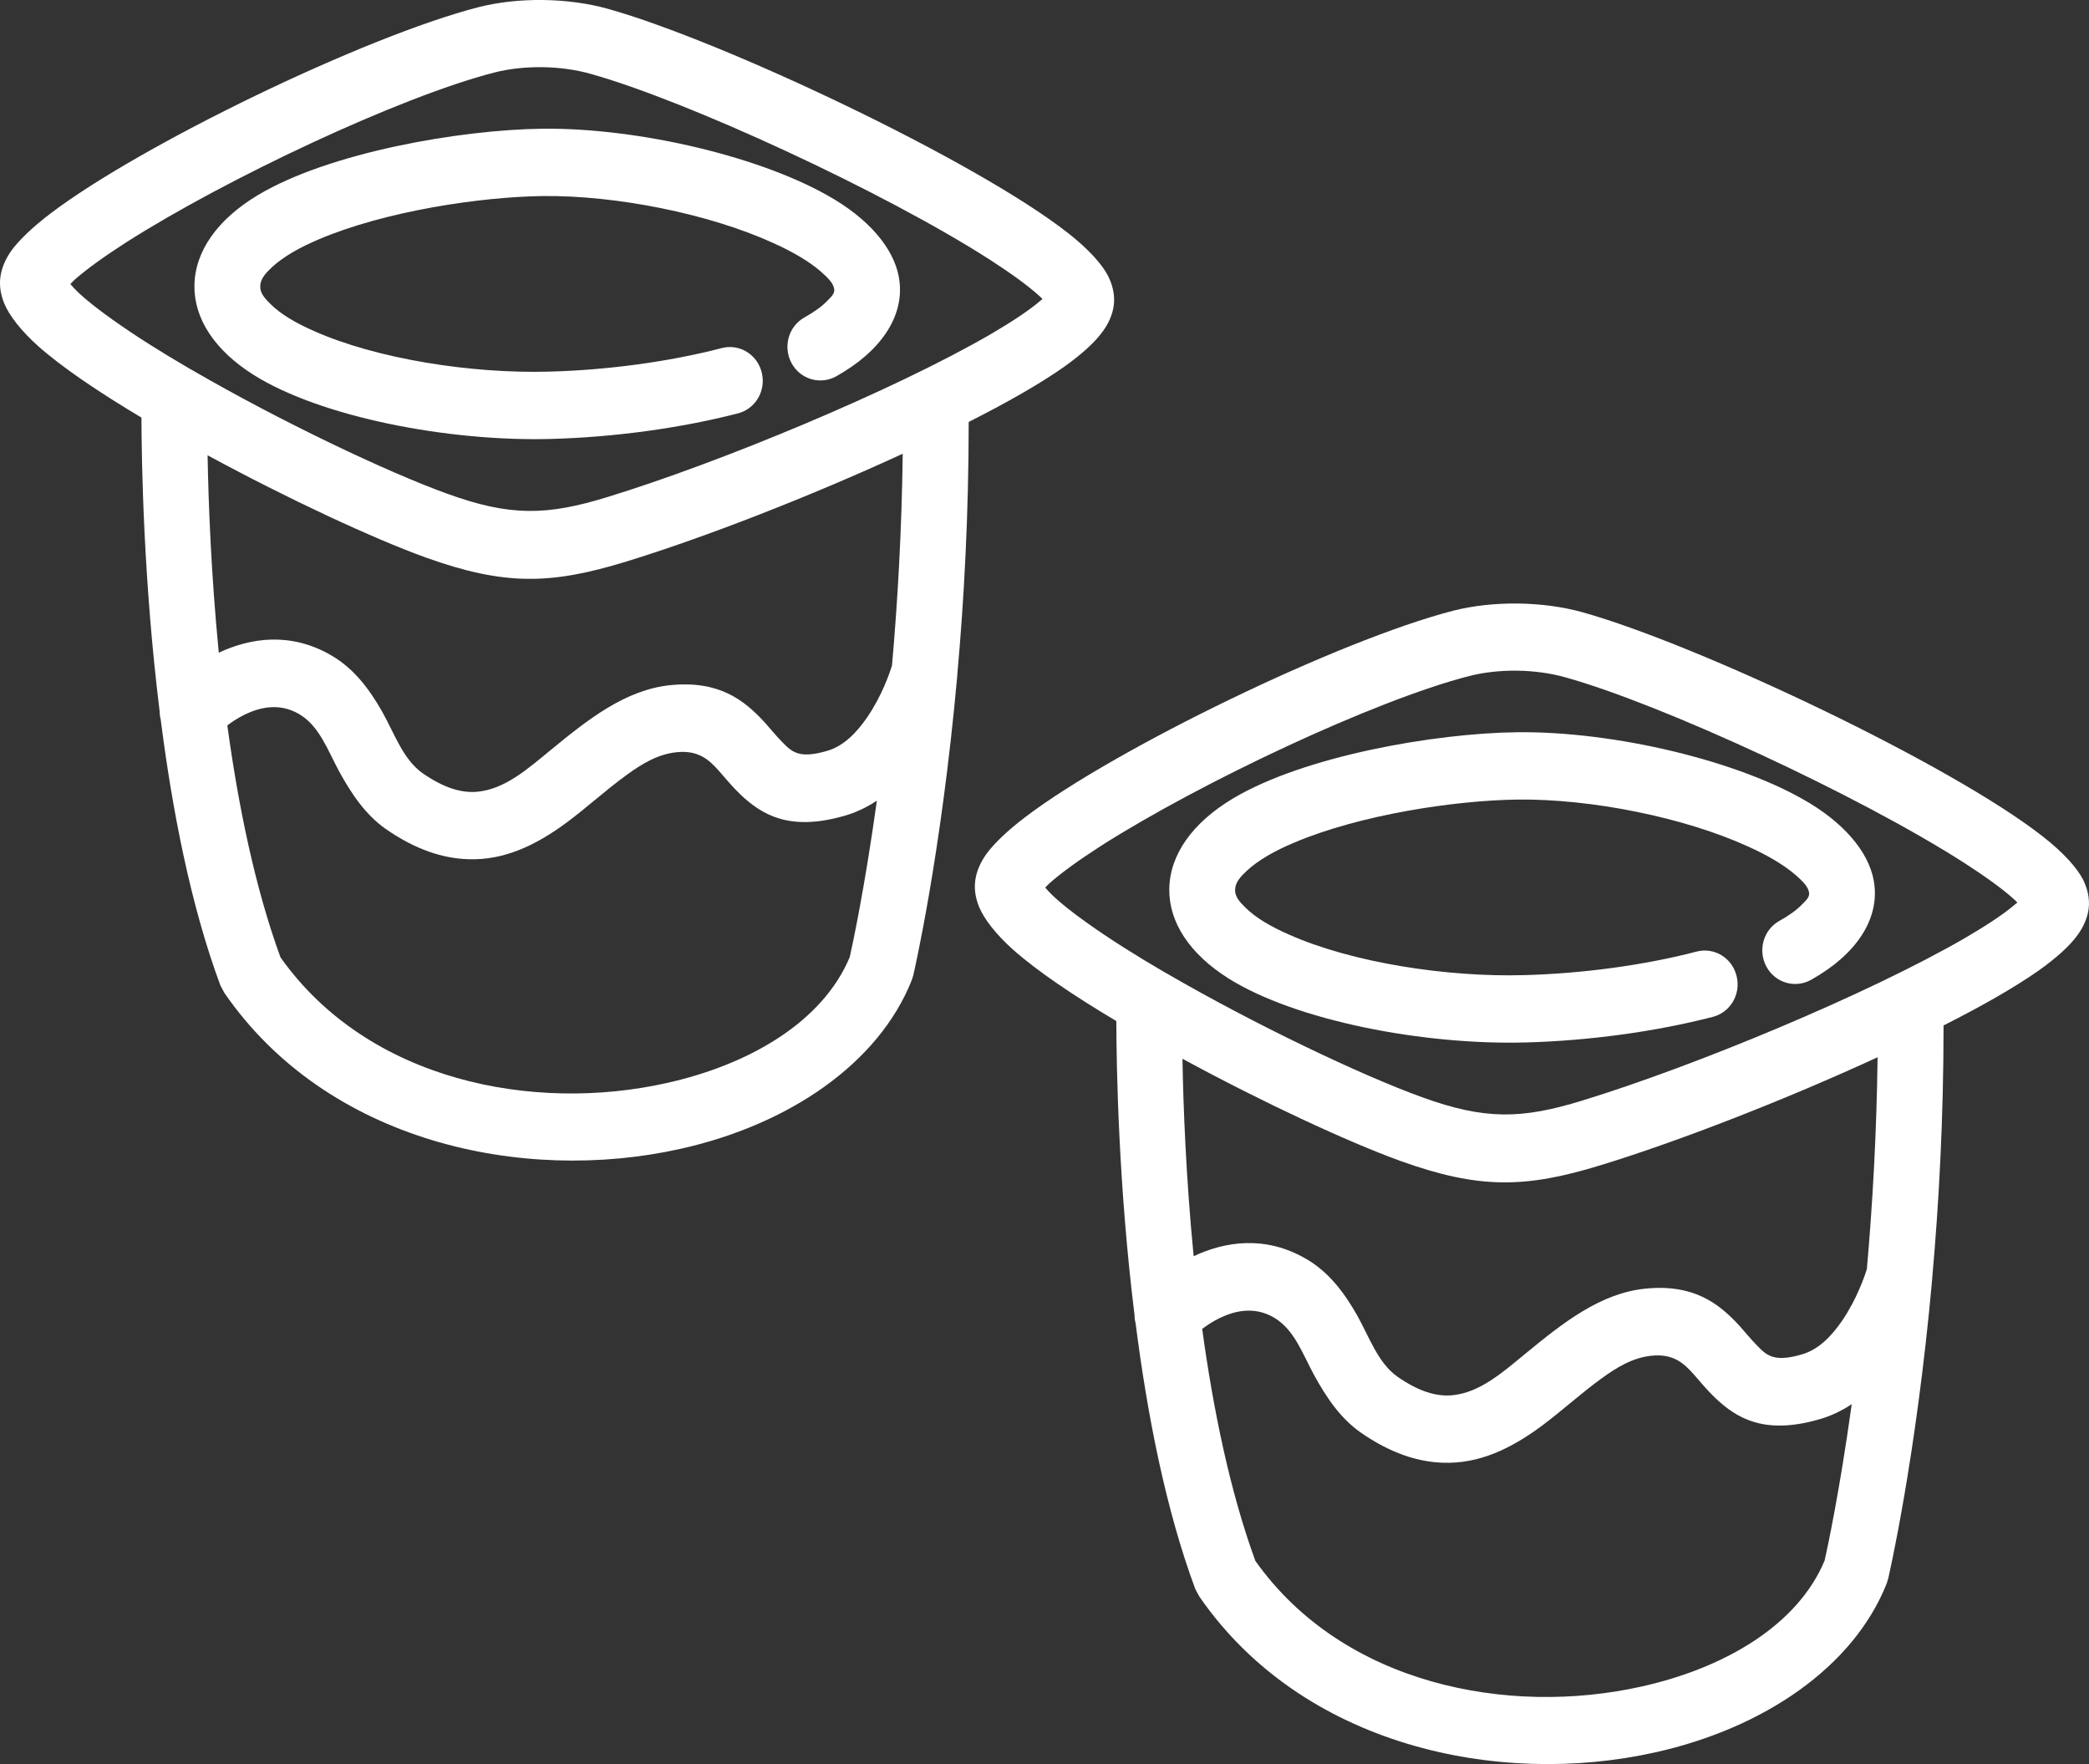
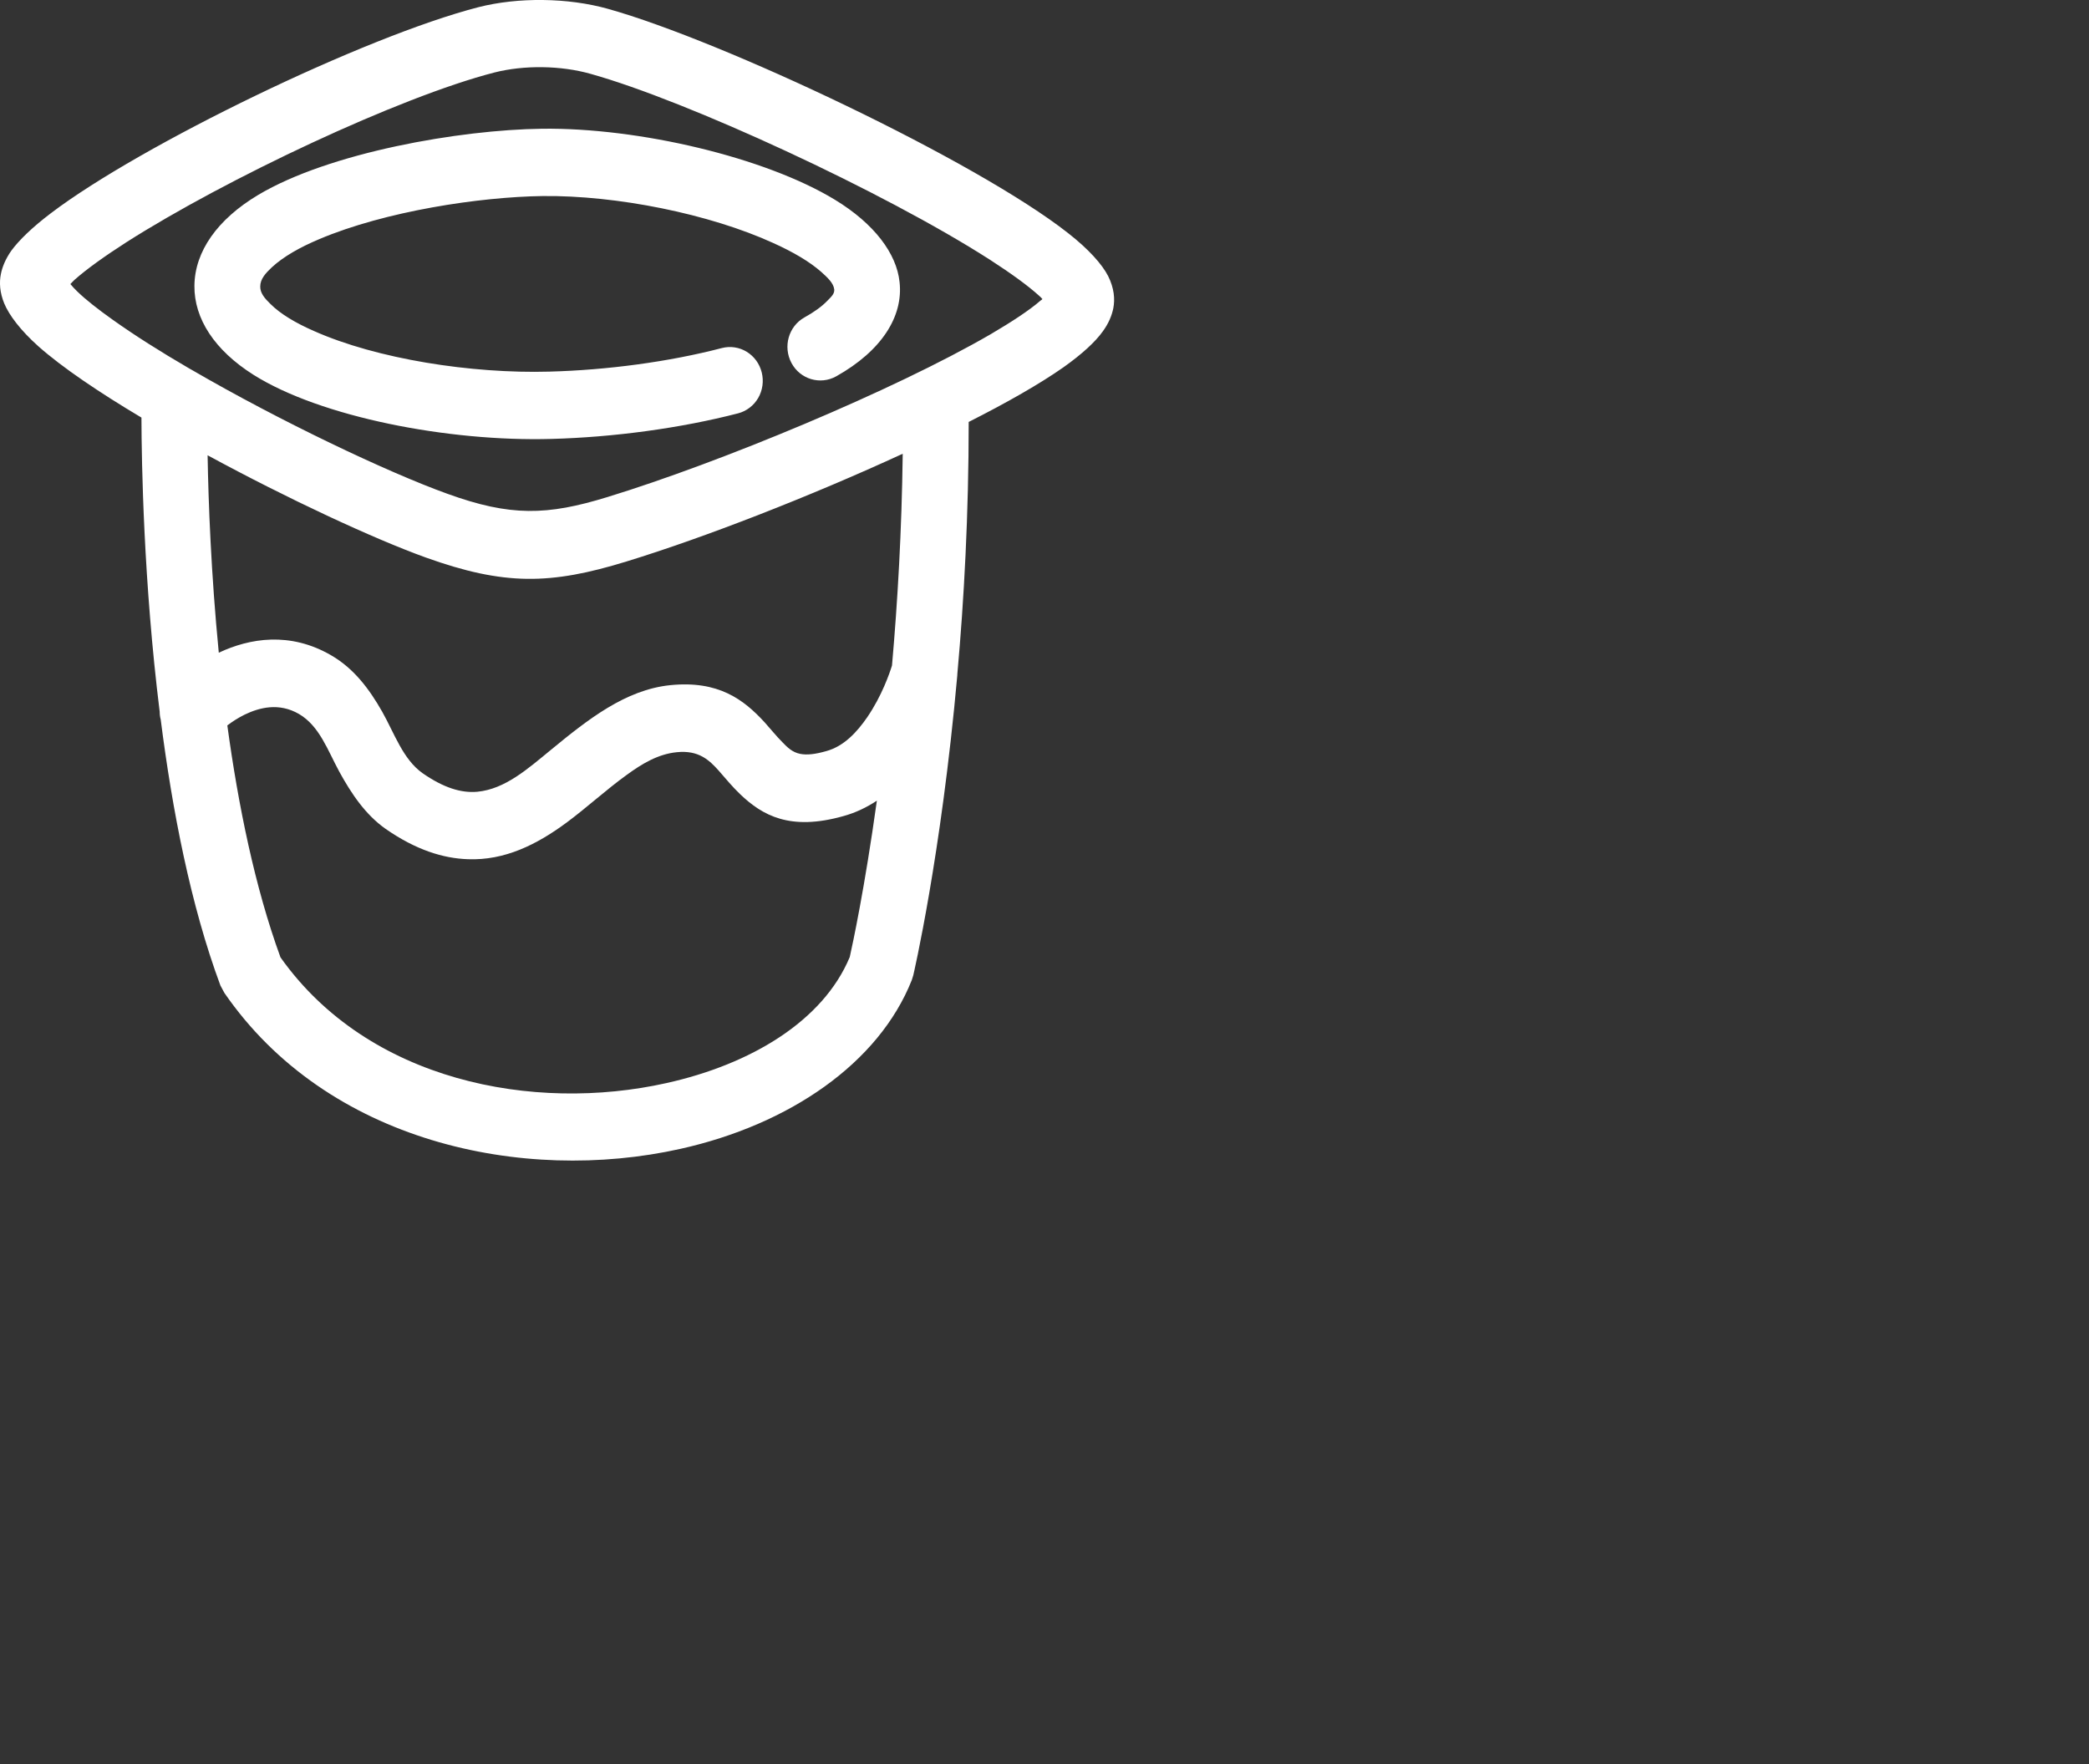
<svg xmlns="http://www.w3.org/2000/svg" width="45" height="38" viewBox="0 0 45 38" fill="none">
  <rect x="0" y="0" width="45" height="38" fill="#333333" stroke="none" />
  <path fill-rule="evenodd" clip-rule="evenodd" d="M3.047 8.995C2.133 8.451 1.339 7.914 0.828 7.461C0.442 7.116 0.197 6.79 0.091 6.536C-0.005 6.301 -0.019 6.087 0.02 5.898C0.049 5.753 0.116 5.583 0.243 5.401C0.407 5.177 0.697 4.894 1.101 4.589C3.033 3.124 7.842 0.79 10.305 0.155C11.16 -0.063 12.233 -0.052 13.098 0.191C15.572 0.884 21.03 3.465 23.008 5.021C23.454 5.369 23.745 5.699 23.872 5.949C24 6.206 24.021 6.442 23.982 6.641C23.951 6.794 23.883 6.964 23.756 7.138C23.596 7.363 23.305 7.631 22.905 7.914C22.398 8.269 21.693 8.672 20.867 9.089C20.867 11.076 20.768 12.914 20.622 14.524V14.542C20.272 18.458 19.673 21.01 19.673 21.01L19.641 21.112C18.928 22.907 17 24.226 14.654 24.748C11.255 25.506 7.045 24.6 4.833 21.387L4.748 21.228C4.11 19.513 3.71 17.453 3.462 15.499C3.447 15.445 3.44 15.39 3.44 15.332C3.093 12.537 3.05 9.977 3.047 8.995ZM18.889 17.247C18.67 17.392 18.429 17.508 18.166 17.58C17.018 17.903 16.423 17.566 15.941 17.105C15.778 16.949 15.632 16.772 15.48 16.598C15.278 16.373 15.051 16.155 14.58 16.203C14.179 16.242 13.832 16.449 13.495 16.696C13.059 17.011 12.645 17.392 12.212 17.714C11.56 18.197 10.869 18.538 10.079 18.508C9.547 18.49 8.959 18.309 8.303 17.852C7.874 17.548 7.573 17.105 7.307 16.619C7.059 16.163 6.882 15.637 6.439 15.379C6.006 15.129 5.585 15.242 5.269 15.394C5.124 15.466 4.996 15.55 4.897 15.626C5.131 17.341 5.492 19.118 6.042 20.622C7.934 23.294 11.493 23.969 14.353 23.331C16.171 22.928 17.73 21.996 18.305 20.615C18.365 20.35 18.627 19.132 18.889 17.247ZM19.446 9.774C17.458 10.691 15.165 11.583 13.495 12.095C11.858 12.598 10.865 12.617 9.168 12.008C8.041 11.601 6.194 10.742 4.472 9.807C4.489 10.811 4.546 12.352 4.713 14.06C5.375 13.748 6.247 13.599 7.137 14.118C7.619 14.397 7.952 14.836 8.232 15.329C8.498 15.8 8.679 16.355 9.104 16.656C9.554 16.968 9.933 17.087 10.284 17.055C10.88 16.997 11.365 16.565 11.868 16.152C12.662 15.499 13.474 14.857 14.438 14.759C15.476 14.654 16.019 15.068 16.469 15.557C16.6 15.702 16.72 15.854 16.855 15.989C16.958 16.097 17.068 16.206 17.238 16.239C17.387 16.268 17.564 16.246 17.794 16.181C18.184 16.076 18.464 15.764 18.68 15.452C18.996 14.992 19.166 14.495 19.215 14.335C19.336 12.965 19.425 11.431 19.446 9.774ZM22.455 6.442C22.434 6.417 22.412 6.395 22.391 6.377C22.136 6.145 21.771 5.884 21.328 5.597C19.035 4.125 14.789 2.167 12.723 1.591C12.081 1.409 11.287 1.399 10.649 1.562C8.604 2.088 4.858 3.857 2.724 5.217C2.257 5.517 1.87 5.793 1.604 6.029C1.576 6.058 1.544 6.087 1.516 6.119C1.558 6.17 1.612 6.228 1.661 6.275C1.856 6.464 2.118 6.667 2.423 6.884C2.891 7.218 3.458 7.577 4.075 7.936C4.096 7.947 4.117 7.961 4.139 7.972C6.024 9.067 8.338 10.169 9.639 10.637C10.993 11.127 11.783 11.108 13.088 10.706C15.491 9.97 19.24 8.418 21.346 7.196C21.796 6.931 22.168 6.689 22.419 6.471C22.434 6.464 22.444 6.453 22.455 6.442ZM18.014 8.106C18.996 7.555 19.46 6.812 19.378 6.076C19.315 5.463 18.833 4.818 17.986 4.303C16.483 3.389 13.761 2.747 11.677 2.773C9.905 2.795 7.098 3.284 5.563 4.198C4.684 4.723 4.195 5.416 4.188 6.156C4.181 6.863 4.621 7.544 5.461 8.074C6.907 8.984 9.66 9.517 11.872 9.455C13.219 9.419 14.665 9.223 15.898 8.904C15.988 8.881 16.073 8.839 16.148 8.782C16.223 8.726 16.285 8.654 16.333 8.572C16.38 8.49 16.411 8.4 16.424 8.305C16.437 8.211 16.432 8.115 16.409 8.023C16.386 7.931 16.346 7.844 16.291 7.768C16.235 7.691 16.166 7.627 16.086 7.578C16.007 7.529 15.918 7.497 15.826 7.483C15.735 7.469 15.641 7.474 15.551 7.497C14.413 7.794 13.077 7.972 11.833 8.005C10.153 8.052 8.119 7.733 6.765 7.131C6.375 6.96 6.045 6.768 5.822 6.544C5.702 6.428 5.602 6.311 5.606 6.17C5.606 6.011 5.719 5.887 5.857 5.757C6.109 5.525 6.464 5.325 6.878 5.151C8.299 4.549 10.337 4.241 11.691 4.223C13.279 4.205 15.285 4.607 16.664 5.238C17.082 5.427 17.436 5.633 17.692 5.858C17.833 5.985 17.954 6.098 17.971 6.235C17.979 6.33 17.904 6.395 17.826 6.475C17.702 6.605 17.532 6.725 17.33 6.837C16.986 7.029 16.862 7.468 17.05 7.82C17.238 8.171 17.67 8.298 18.014 8.106Z" fill="white" />
-   <path fill-rule="evenodd" clip-rule="evenodd" d="M24.047 21.994C23.133 21.451 22.339 20.914 21.828 20.461C21.442 20.116 21.197 19.79 21.091 19.536C20.995 19.301 20.981 19.087 21.02 18.898C21.049 18.753 21.116 18.583 21.244 18.401C21.407 18.177 21.697 17.894 22.101 17.589C24.033 16.125 28.842 13.79 31.305 13.155C32.16 12.938 33.233 12.948 34.098 13.191C36.572 13.884 42.03 16.465 44.008 18.021C44.454 18.369 44.745 18.699 44.873 18.949C45 19.206 45.021 19.442 44.982 19.641C44.95 19.794 44.883 19.964 44.756 20.138C44.596 20.363 44.306 20.631 43.905 20.914C43.398 21.269 42.693 21.672 41.867 22.089C41.867 24.076 41.768 25.914 41.623 27.524V27.542C41.272 31.458 40.673 34.01 40.673 34.01L40.641 34.112C39.928 35.907 38 37.226 35.654 37.748C32.255 38.506 28.045 37.6 25.833 34.387L25.748 34.228C25.11 32.513 24.71 30.453 24.462 28.499C24.447 28.445 24.44 28.39 24.44 28.332C24.093 25.537 24.05 22.977 24.047 21.994ZM39.889 30.247C39.67 30.392 39.429 30.508 39.166 30.58C38.018 30.903 37.423 30.566 36.941 30.105C36.778 29.949 36.632 29.772 36.48 29.598C36.278 29.373 36.051 29.155 35.58 29.203C35.179 29.242 34.832 29.449 34.495 29.696C34.059 30.011 33.645 30.392 33.212 30.714C32.56 31.197 31.869 31.538 31.079 31.508C30.547 31.49 29.959 31.309 29.303 30.852C28.874 30.548 28.573 30.105 28.307 29.619C28.059 29.163 27.882 28.637 27.439 28.379C27.006 28.129 26.585 28.242 26.269 28.394C26.124 28.466 25.996 28.55 25.897 28.626C26.131 30.341 26.492 32.118 27.042 33.622C28.934 36.294 32.493 36.969 35.353 36.331C37.171 35.928 38.73 34.996 39.305 33.615C39.365 33.35 39.627 32.132 39.889 30.247ZM40.446 22.774C38.458 23.691 36.164 24.583 34.495 25.095C32.858 25.599 31.865 25.617 30.168 25.008C29.041 24.601 27.194 23.742 25.472 22.807C25.489 23.811 25.546 25.352 25.713 27.06C26.375 26.748 27.247 26.599 28.137 27.118C28.619 27.397 28.952 27.836 29.232 28.329C29.498 28.8 29.679 29.355 30.104 29.656C30.554 29.968 30.933 30.087 31.284 30.055C31.88 29.997 32.365 29.565 32.868 29.152C33.662 28.499 34.474 27.857 35.438 27.759C36.476 27.654 37.019 28.068 37.469 28.557C37.6 28.702 37.72 28.854 37.855 28.989C37.958 29.097 38.068 29.206 38.238 29.239C38.387 29.268 38.564 29.246 38.794 29.181C39.184 29.076 39.464 28.764 39.68 28.452C39.996 27.991 40.166 27.495 40.215 27.335C40.336 25.965 40.425 24.431 40.446 22.774ZM43.455 19.442C43.434 19.417 43.412 19.395 43.391 19.377C43.136 19.145 42.771 18.884 42.328 18.597C40.035 17.125 35.789 15.167 33.723 14.591C33.081 14.409 32.287 14.399 31.649 14.562C29.604 15.088 25.858 16.857 23.724 18.216C23.257 18.517 22.87 18.793 22.605 19.029C22.576 19.058 22.544 19.087 22.516 19.119C22.558 19.17 22.612 19.228 22.661 19.275C22.856 19.464 23.118 19.667 23.423 19.884C23.891 20.218 24.458 20.577 25.075 20.936C25.096 20.947 25.117 20.961 25.139 20.972C27.024 22.067 29.338 23.169 30.639 23.637C31.993 24.127 32.783 24.108 34.088 23.706C36.491 22.97 40.24 21.418 42.346 20.196C42.796 19.931 43.168 19.689 43.419 19.471C43.434 19.464 43.444 19.453 43.455 19.442ZM39.014 21.106C39.996 20.555 40.46 19.812 40.379 19.076C40.315 18.463 39.833 17.818 38.986 17.303C37.483 16.389 34.761 15.747 32.677 15.773C30.905 15.794 28.098 16.284 26.563 17.198C25.684 17.723 25.195 18.416 25.188 19.156C25.181 19.863 25.621 20.544 26.46 21.074C27.907 21.984 30.66 22.517 32.872 22.455C34.219 22.419 35.665 22.223 36.898 21.904C36.988 21.881 37.073 21.839 37.148 21.782C37.222 21.726 37.285 21.654 37.333 21.572C37.38 21.49 37.411 21.399 37.424 21.305C37.437 21.211 37.432 21.115 37.408 21.023C37.386 20.931 37.346 20.844 37.291 20.768C37.235 20.691 37.166 20.627 37.086 20.578C37.007 20.529 36.918 20.497 36.826 20.483C36.734 20.469 36.641 20.474 36.551 20.497C35.413 20.794 34.077 20.972 32.833 21.005C31.153 21.052 29.119 20.733 27.765 20.131C27.375 19.96 27.045 19.768 26.822 19.544C26.701 19.427 26.602 19.311 26.606 19.17C26.606 19.011 26.719 18.887 26.858 18.757C27.109 18.525 27.463 18.325 27.878 18.151C29.299 17.549 31.337 17.241 32.691 17.223C34.279 17.205 36.285 17.607 37.664 18.238C38.082 18.427 38.436 18.634 38.691 18.858C38.833 18.985 38.954 19.098 38.971 19.235C38.979 19.33 38.904 19.395 38.826 19.475C38.702 19.605 38.532 19.725 38.33 19.837C37.986 20.029 37.862 20.468 38.05 20.82C38.238 21.172 38.67 21.298 39.014 21.106Z" fill="white" />
</svg>